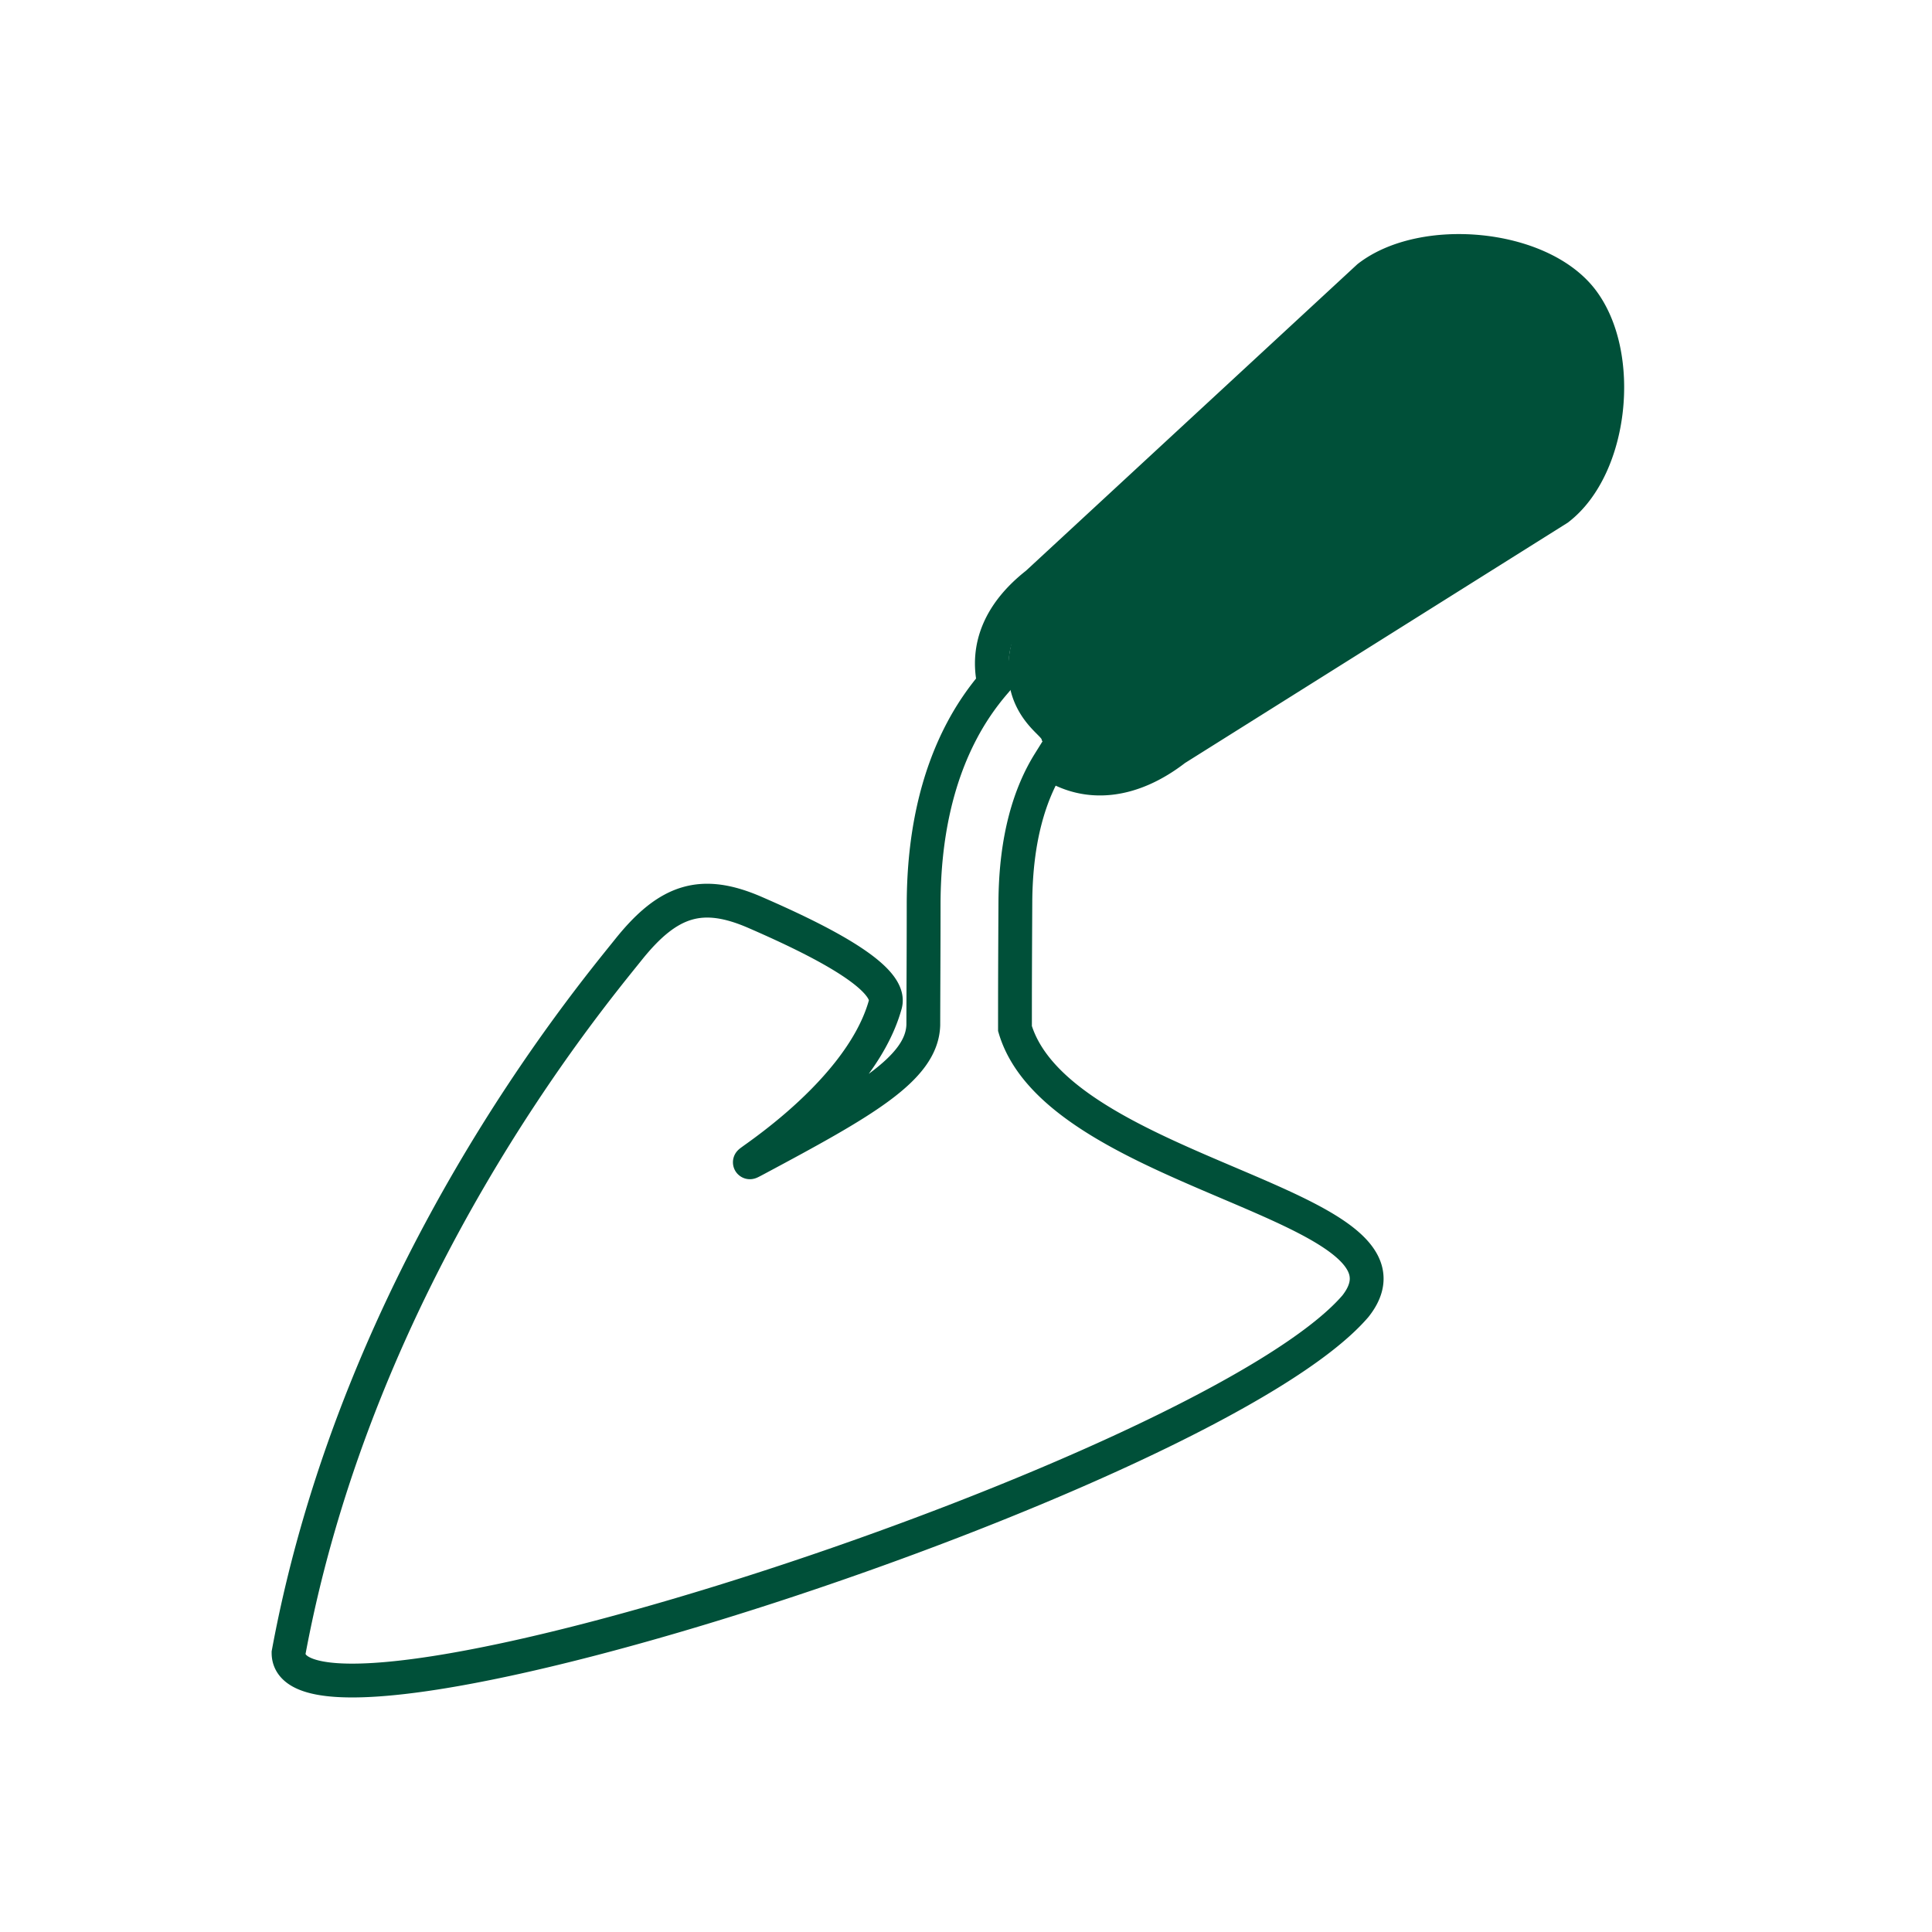
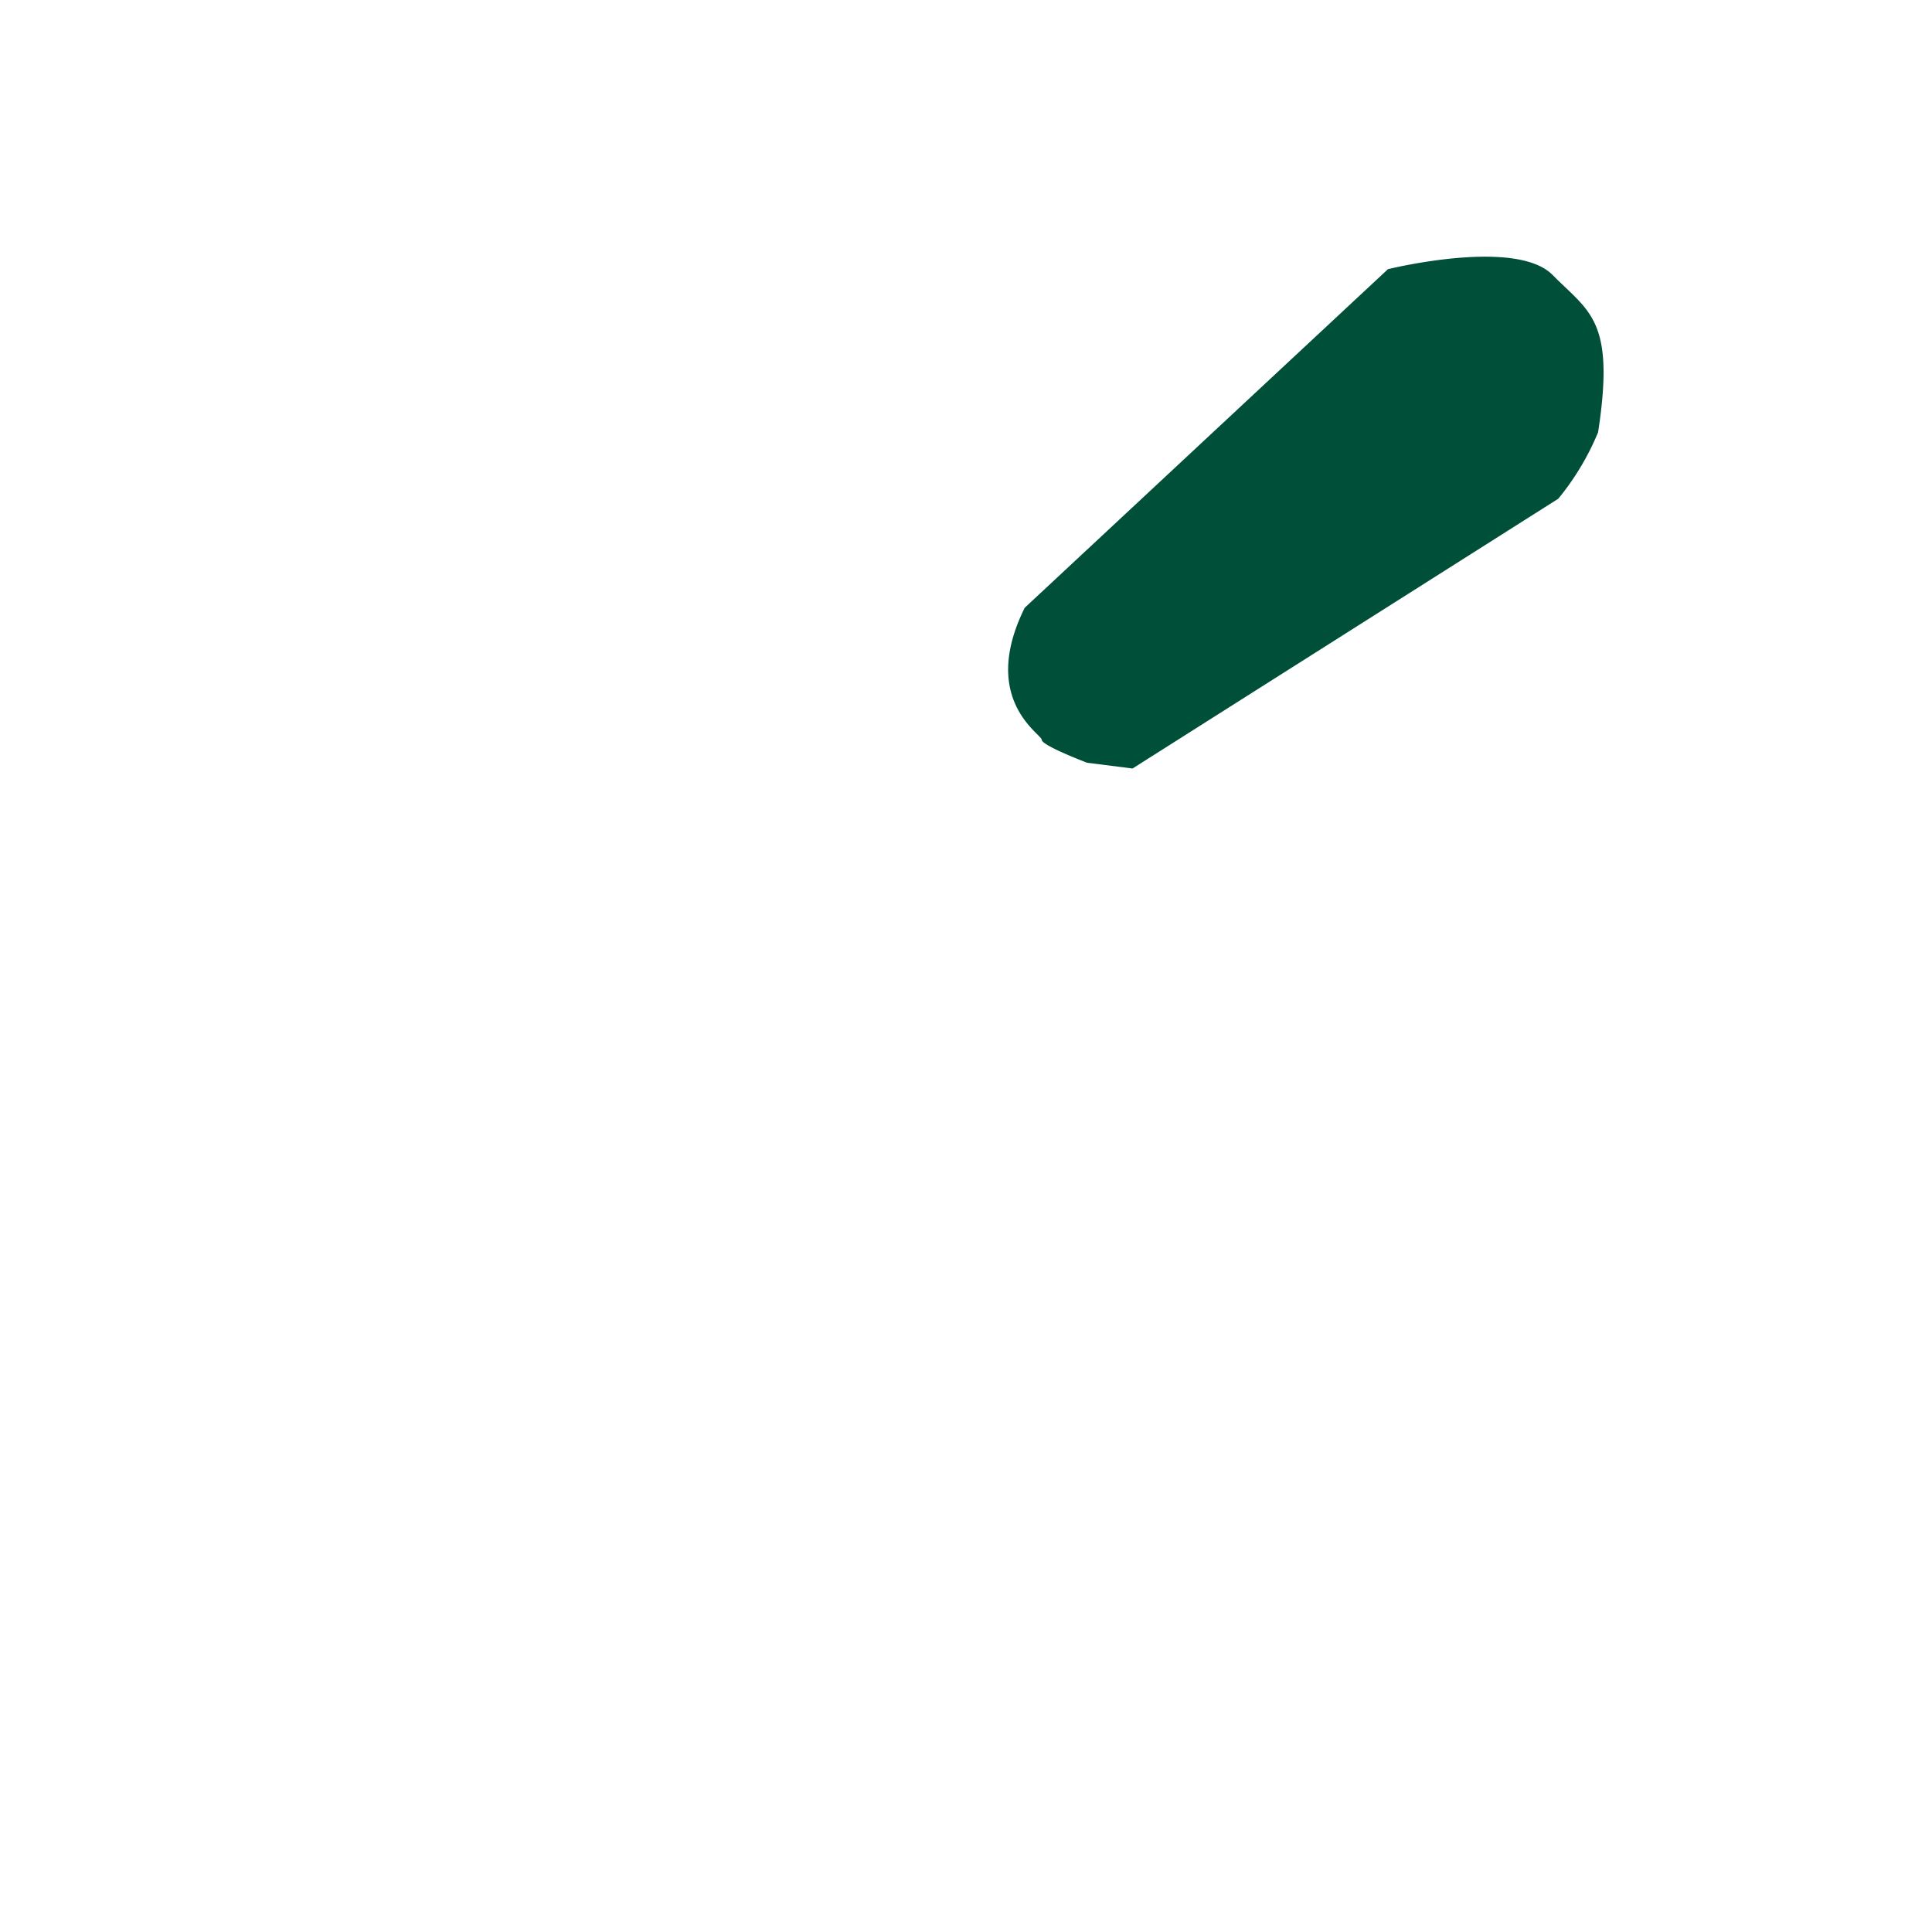
<svg xmlns="http://www.w3.org/2000/svg" viewBox="0 0 400 400">
  <defs>
    <style>.cls-1{fill:none;stroke:#005039;stroke-miterlimit:10;stroke-width:7px;}.cls-2{fill:#005039;}</style>
  </defs>
  <g id="Icon_020">
-     <path class="cls-1" d="M327.45,62h0c-8.76-11.28-32.87-13.38-44.15-4.63l-68.61,63.46c-7.67,6-10.56,13.11-8.87,20.63a53.35,53.35,0,0,0-6.72,9.92c-5.17,9.82-7.81,21.78-7.87,35.55,0,10.2-.06,18.51-.07,25.27-.27,9.11-12.55,16-34.78,27.88-7.11,3.79,21.38-12.06,26.92-32.15,1.64-5.95-15.88-14.19-26.92-19s-17.95-2.71-26.24,7.64-55.91,67.3-70.4,145.65c0,24.85,191.2-37.27,220.89-71.79,16.67-21.16-61.44-26.92-70.49-57.48,0-7.87,0-10.92.08-26,.05-13.62,3.12-22.84,7-29.06,7.86,5.31,17.25,4.09,26.13-2.8l79.23-49.75C333.85,96.67,336.2,73.32,327.45,62Z" />
    <path class="cls-2" d="M212.15,125.84l75.21-70.11s26.44-6.54,34.08,1.19,13,9.3,9.43,32.57a54.14,54.14,0,0,1-8.25,13.77l-88.14,55.85-9.4-1.19s-9.4-3.56-9.4-4.75S202.75,144.85,212.15,125.84Z" />
  </g>
</svg>